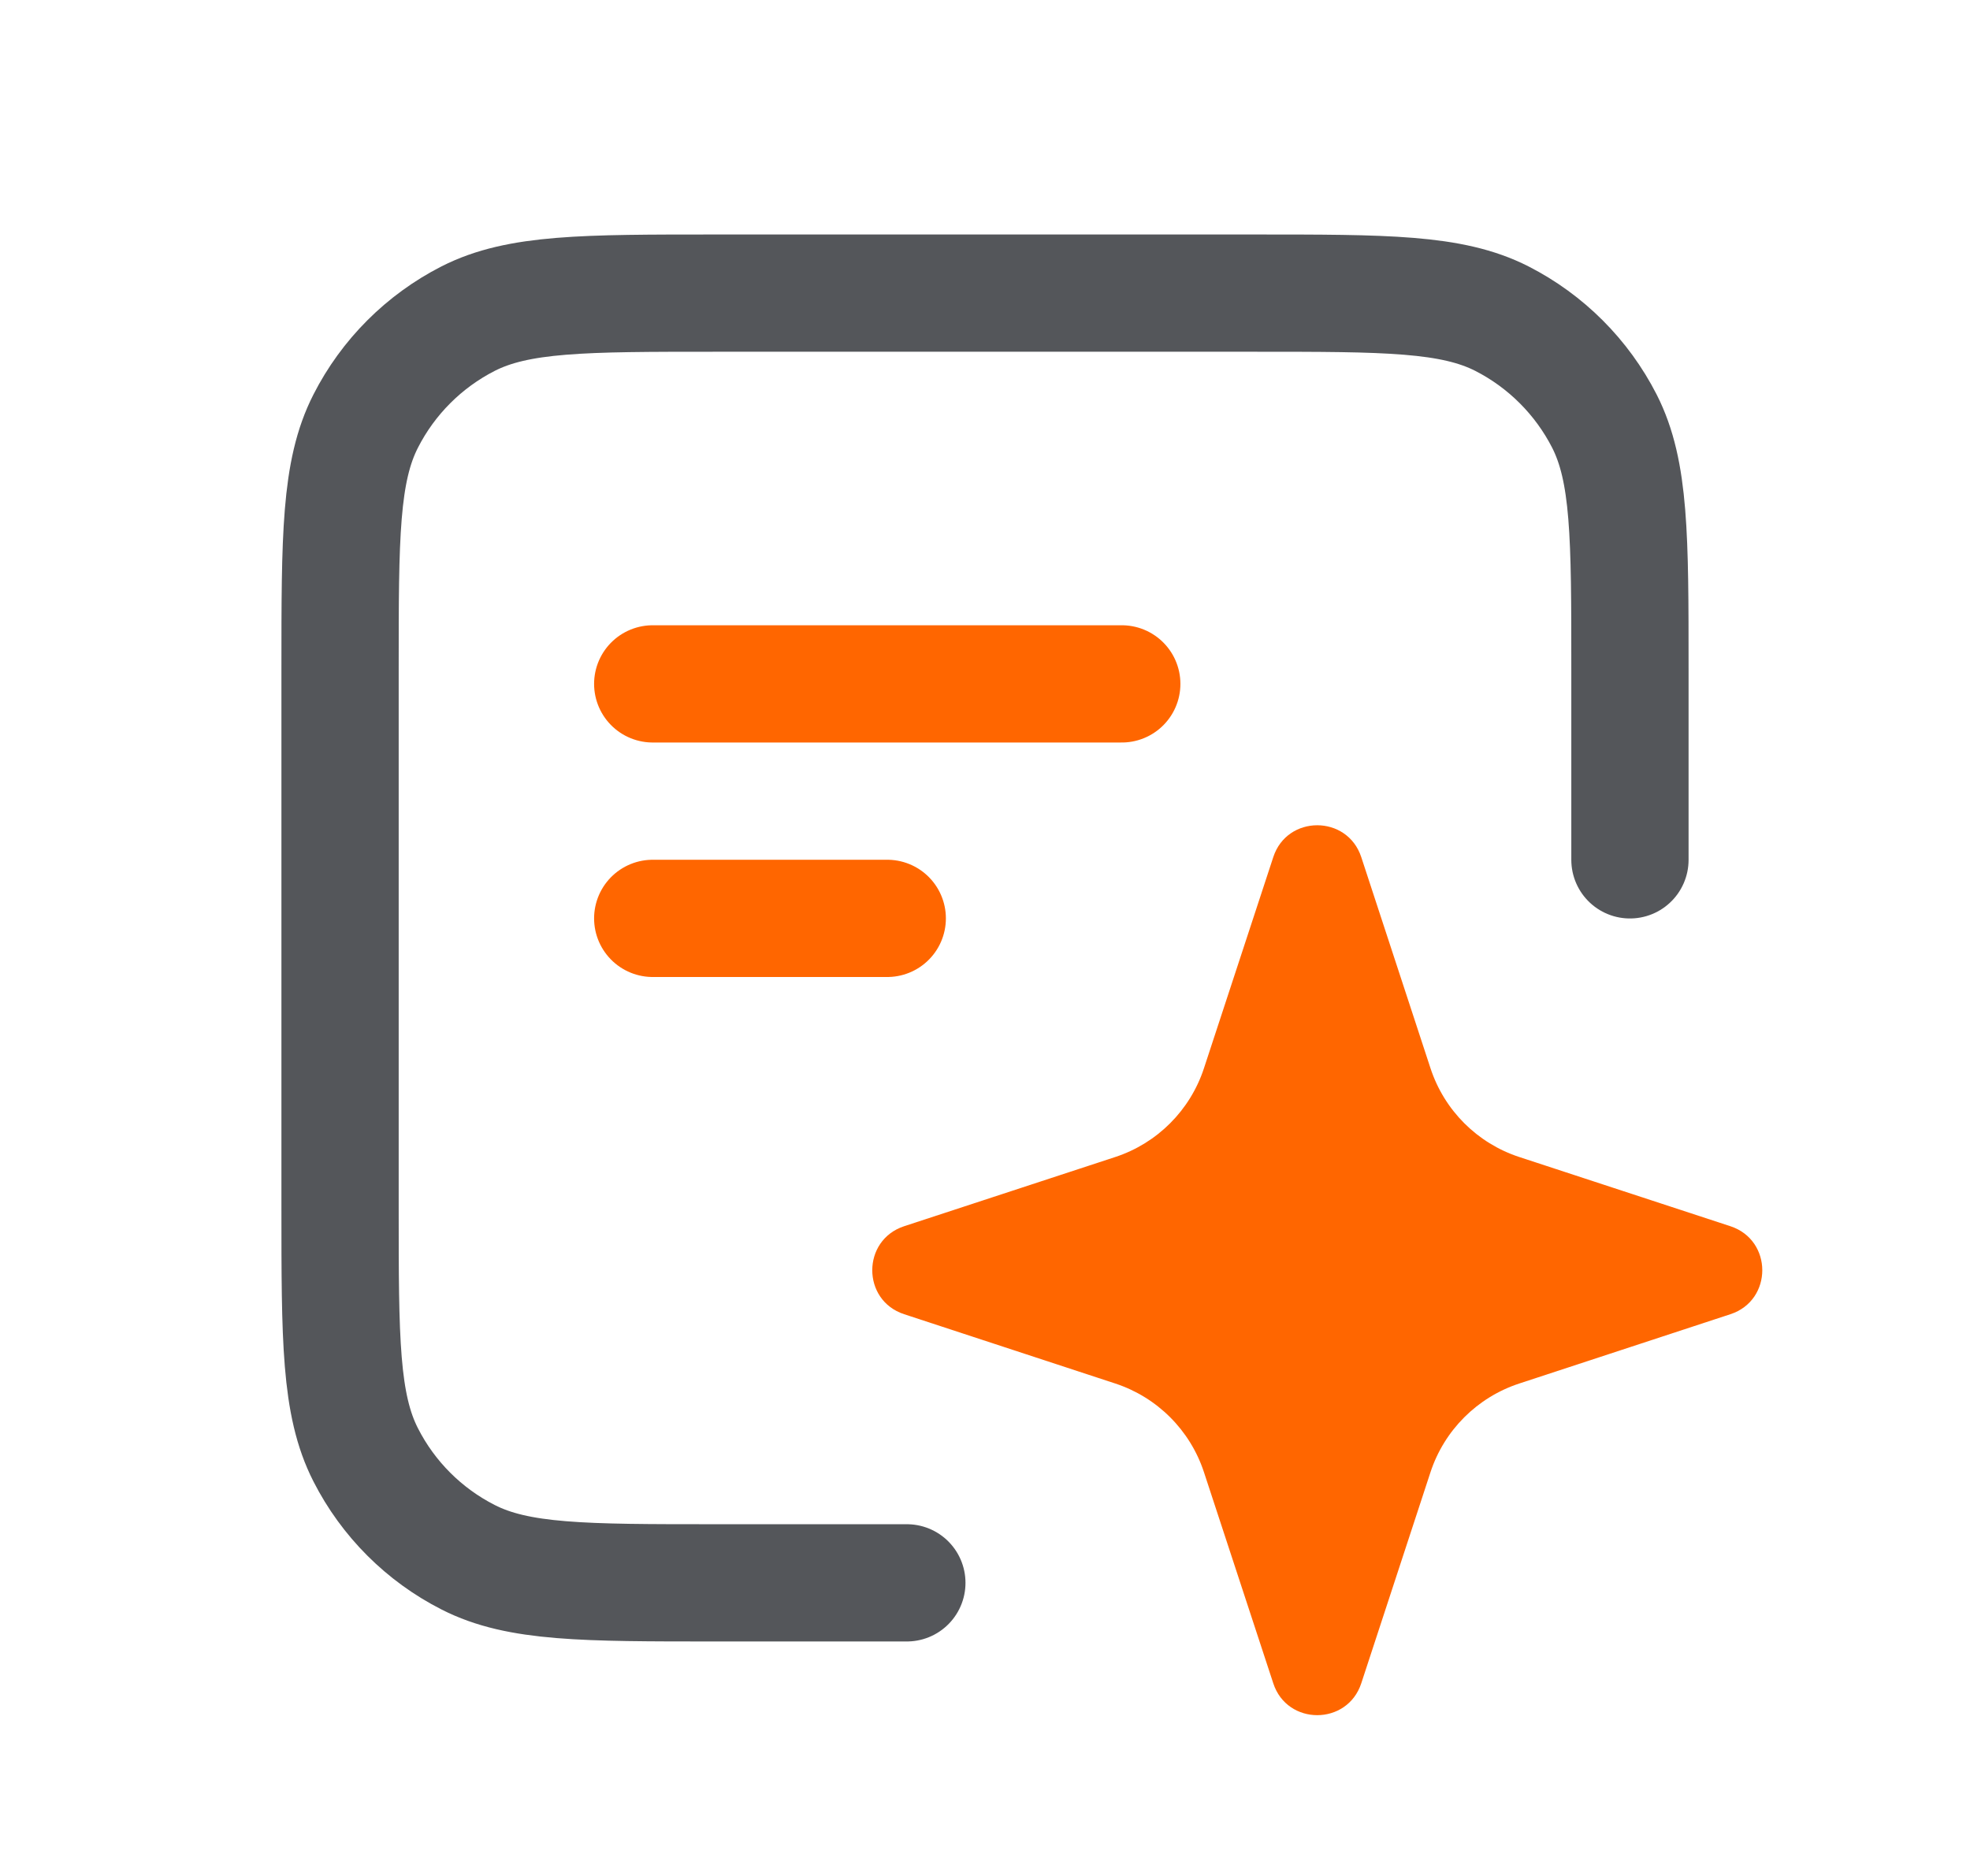
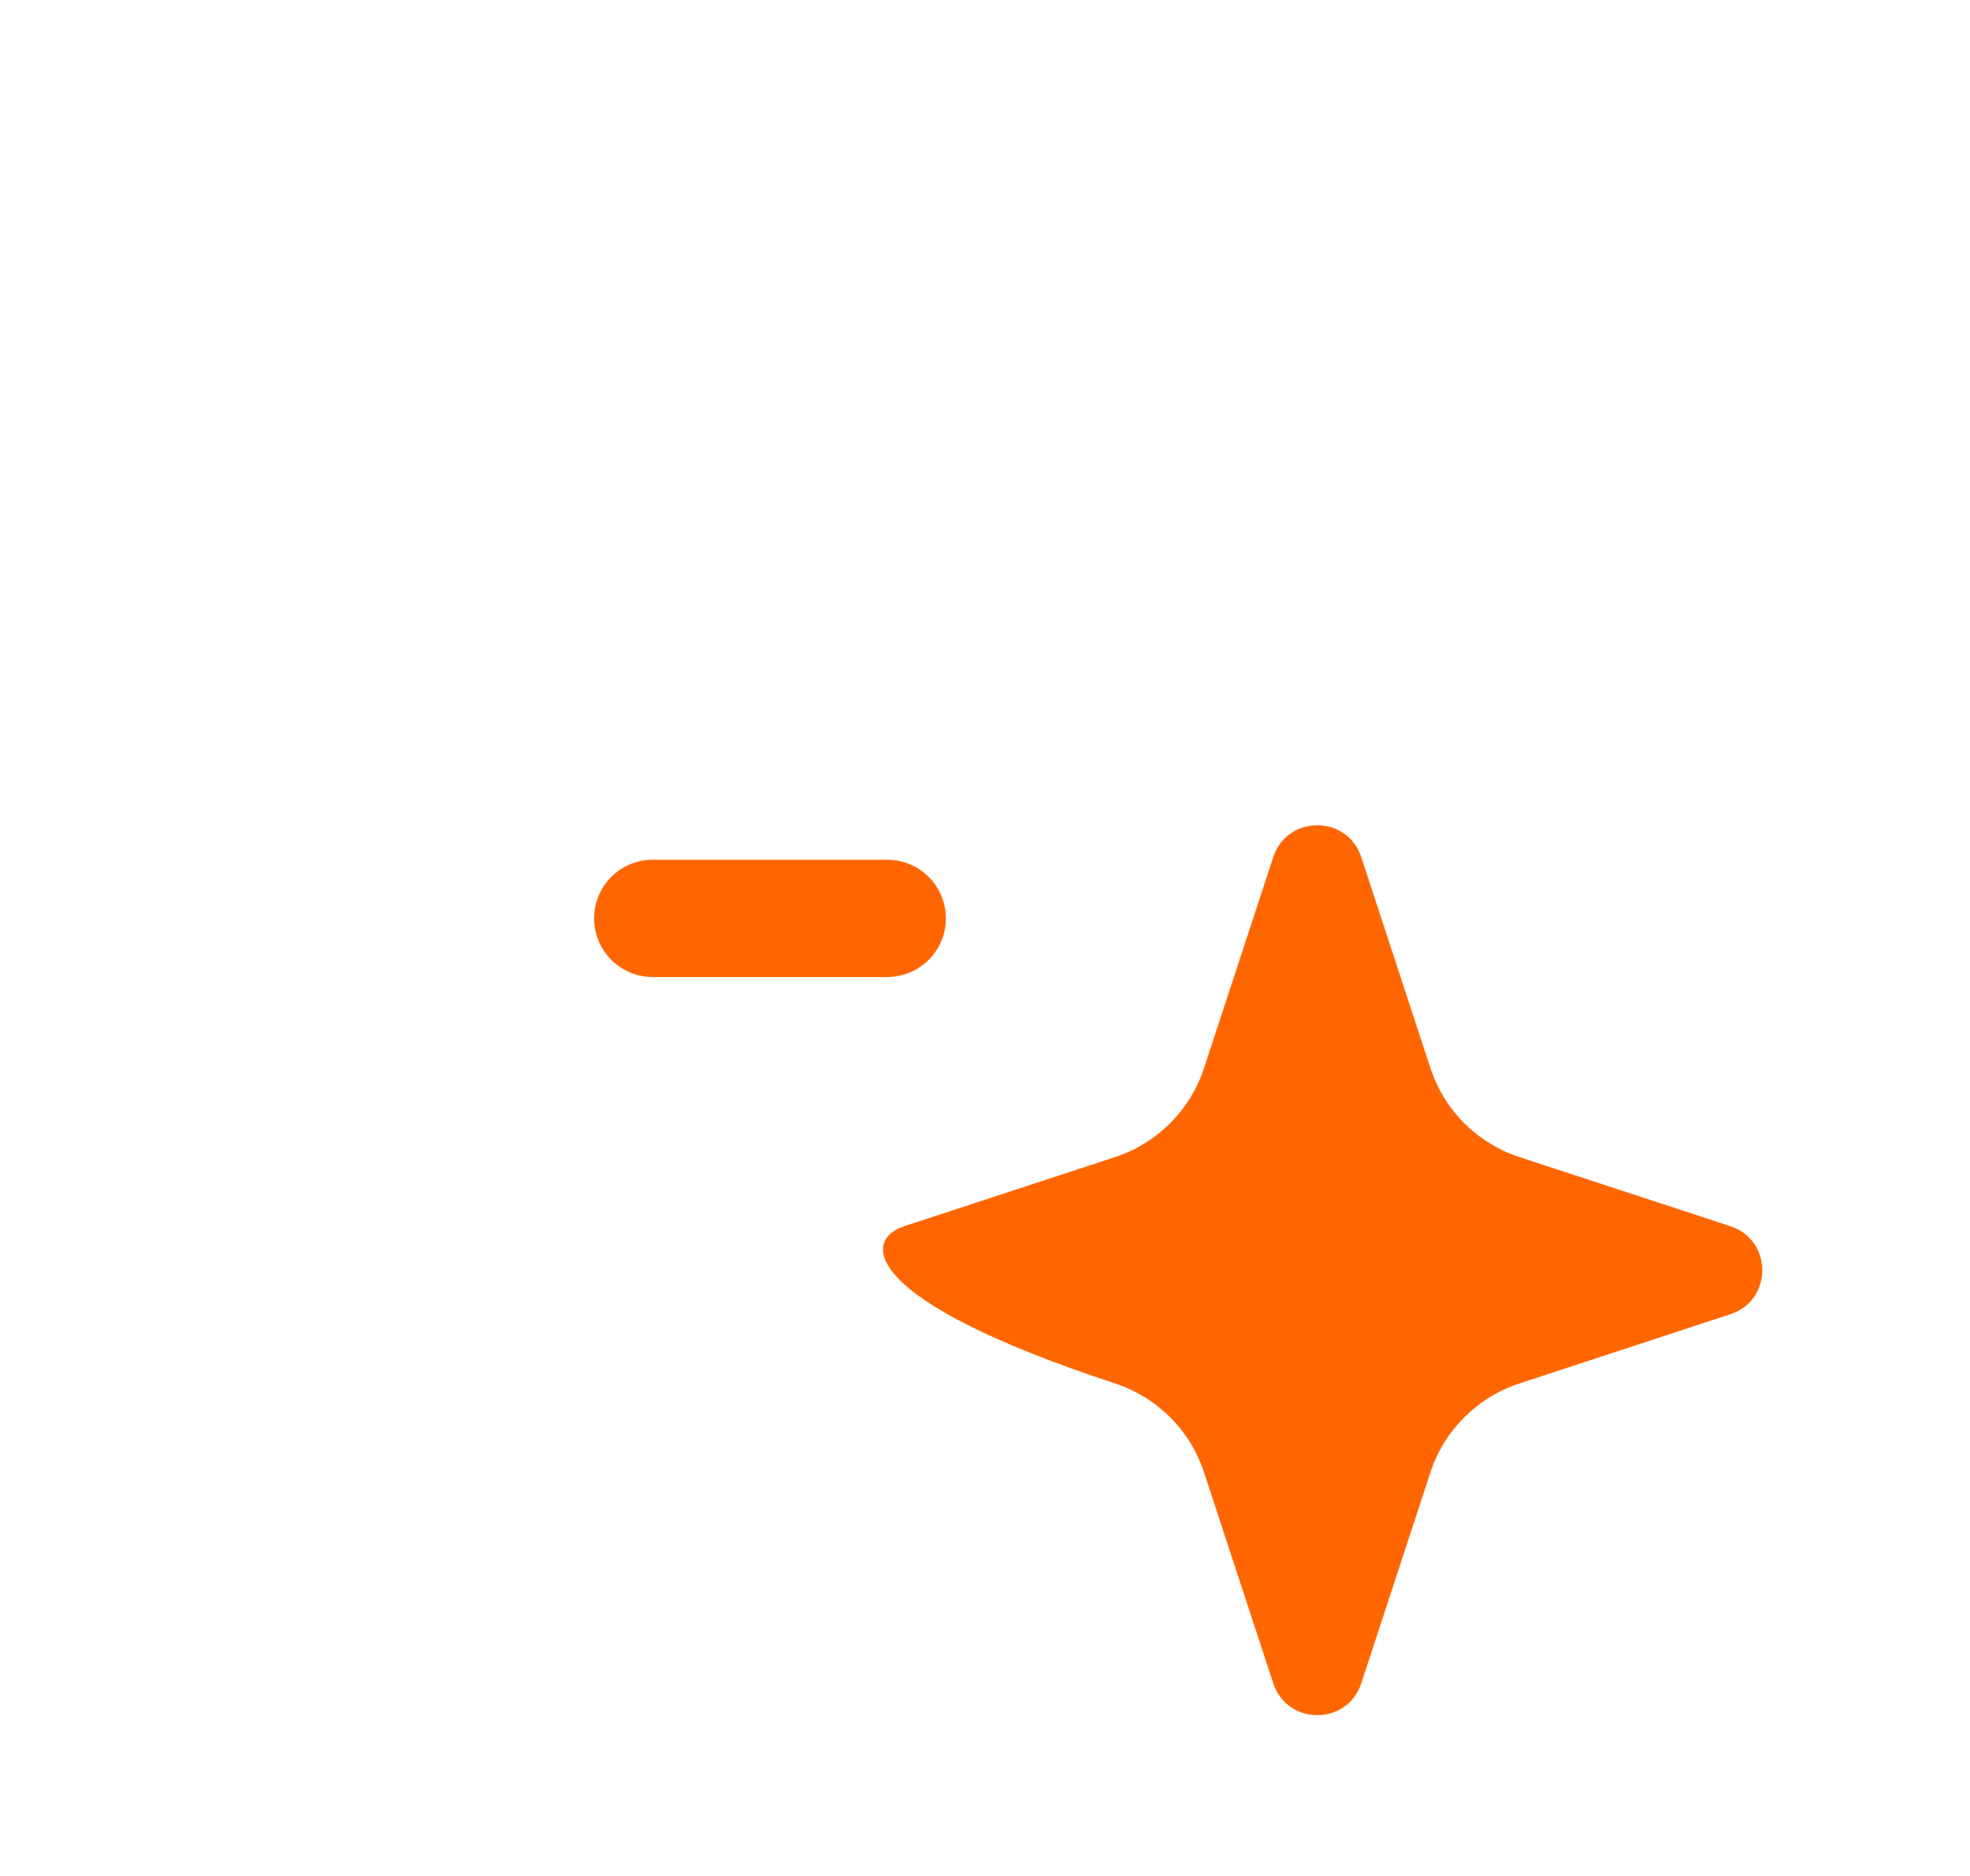
<svg xmlns="http://www.w3.org/2000/svg" width="21" height="20" viewBox="0 0 21 20" fill="none">
-   <path d="M9.667 16.875H7.625C6.225 16.875 5.525 16.875 4.99 16.602C4.52 16.363 4.137 15.98 3.898 15.51C3.625 14.975 3.625 14.275 3.625 12.875V7.125C3.625 5.725 3.625 5.025 3.898 4.49C4.137 4.02 4.52 3.637 4.99 3.397C5.525 3.125 6.225 3.125 7.625 3.125H13.375C14.775 3.125 15.475 3.125 16.01 3.397C16.48 3.637 16.863 4.02 17.103 4.49C17.375 5.025 17.375 5.725 17.375 7.125V9.167" stroke="#54565A" stroke-width="1.25" stroke-linecap="round" />
-   <path d="M11.958 7.291H6.958" stroke="#FF6600" stroke-width="1.25" stroke-linecap="round" stroke-linejoin="round" />
  <path d="M9.458 9.791H6.958" stroke="#FF6600" stroke-width="1.25" stroke-linecap="round" stroke-linejoin="round" />
-   <path d="M15.249 15.695L14.511 17.946C14.362 18.399 13.721 18.399 13.573 17.946L12.834 15.695C12.687 15.248 12.336 14.897 11.889 14.75L9.638 14.011C9.185 13.863 9.185 13.222 9.638 13.073L11.889 12.335C12.336 12.188 12.687 11.837 12.834 11.389L13.573 9.138C13.721 8.685 14.362 8.685 14.511 9.138L15.249 11.389C15.396 11.837 15.747 12.188 16.195 12.335L18.446 13.073C18.899 13.222 18.899 13.863 18.446 14.011L16.195 14.75C15.747 14.897 15.396 15.248 15.249 15.695Z" fill="#FF6600" />
+   <path d="M15.249 15.695L14.511 17.946C14.362 18.399 13.721 18.399 13.573 17.946L12.834 15.695C12.687 15.248 12.336 14.897 11.889 14.75C9.185 13.863 9.185 13.222 9.638 13.073L11.889 12.335C12.336 12.188 12.687 11.837 12.834 11.389L13.573 9.138C13.721 8.685 14.362 8.685 14.511 9.138L15.249 11.389C15.396 11.837 15.747 12.188 16.195 12.335L18.446 13.073C18.899 13.222 18.899 13.863 18.446 14.011L16.195 14.75C15.747 14.897 15.396 15.248 15.249 15.695Z" fill="#FF6600" />
</svg>